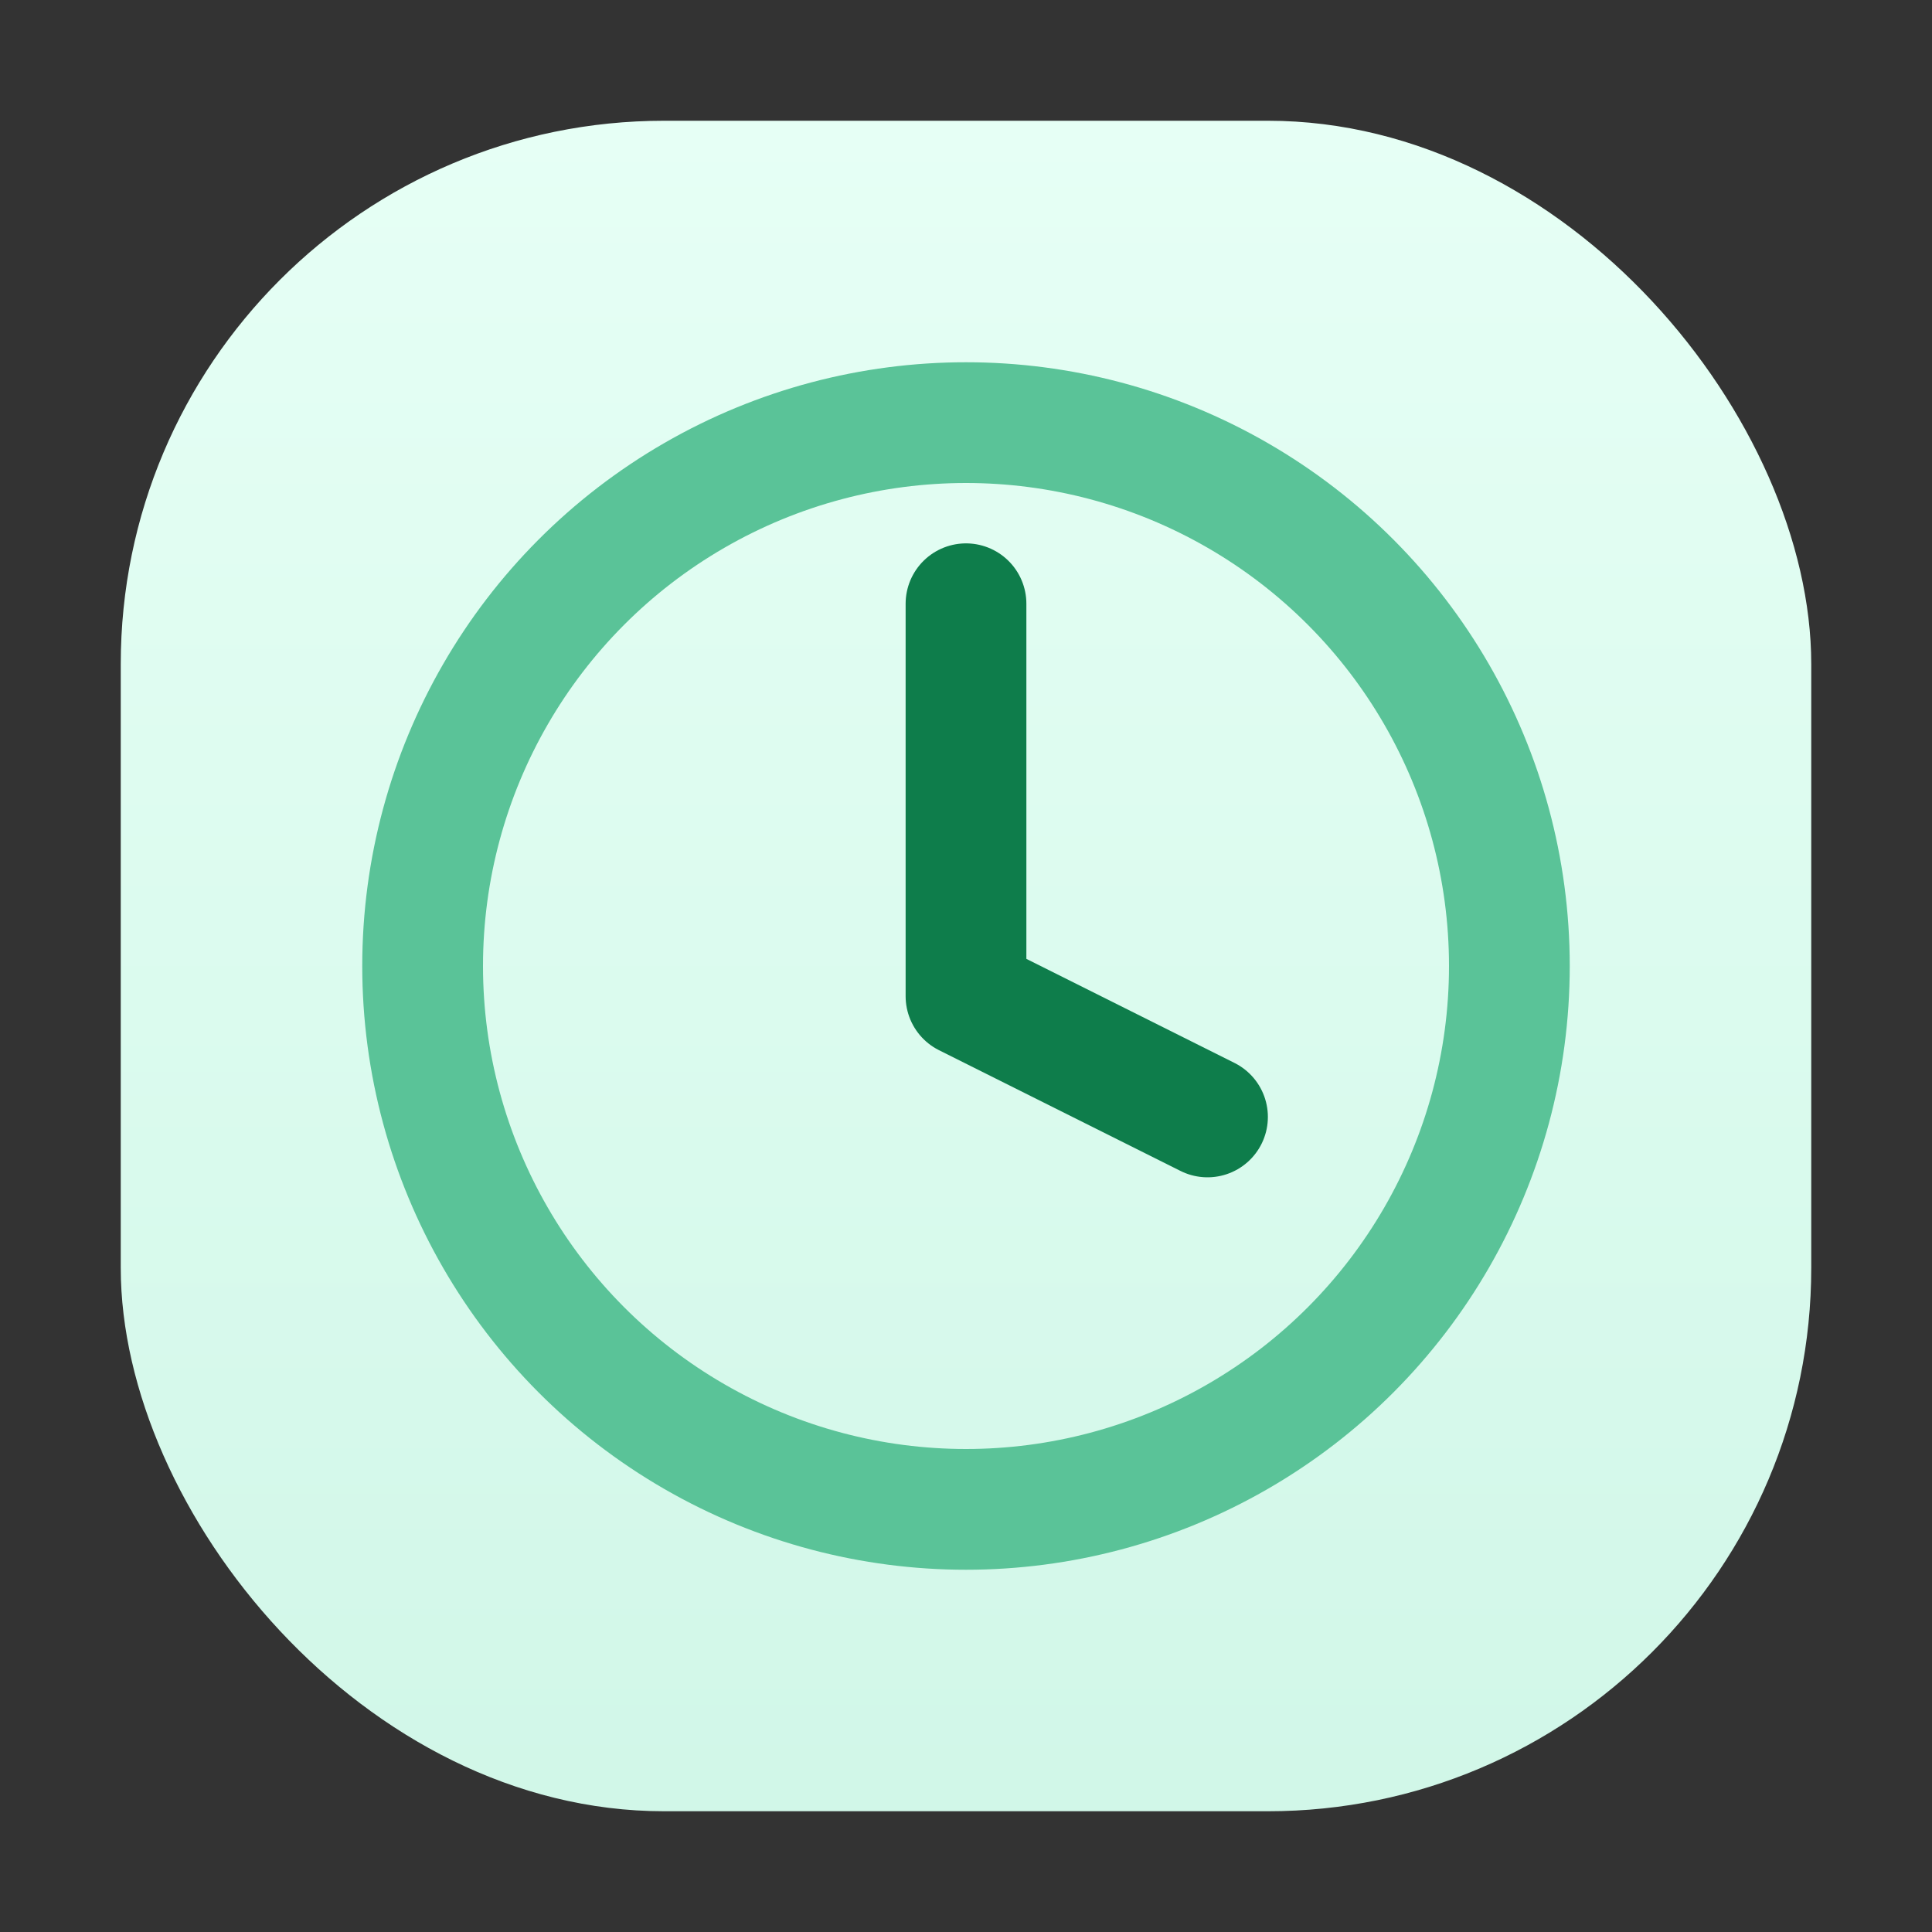
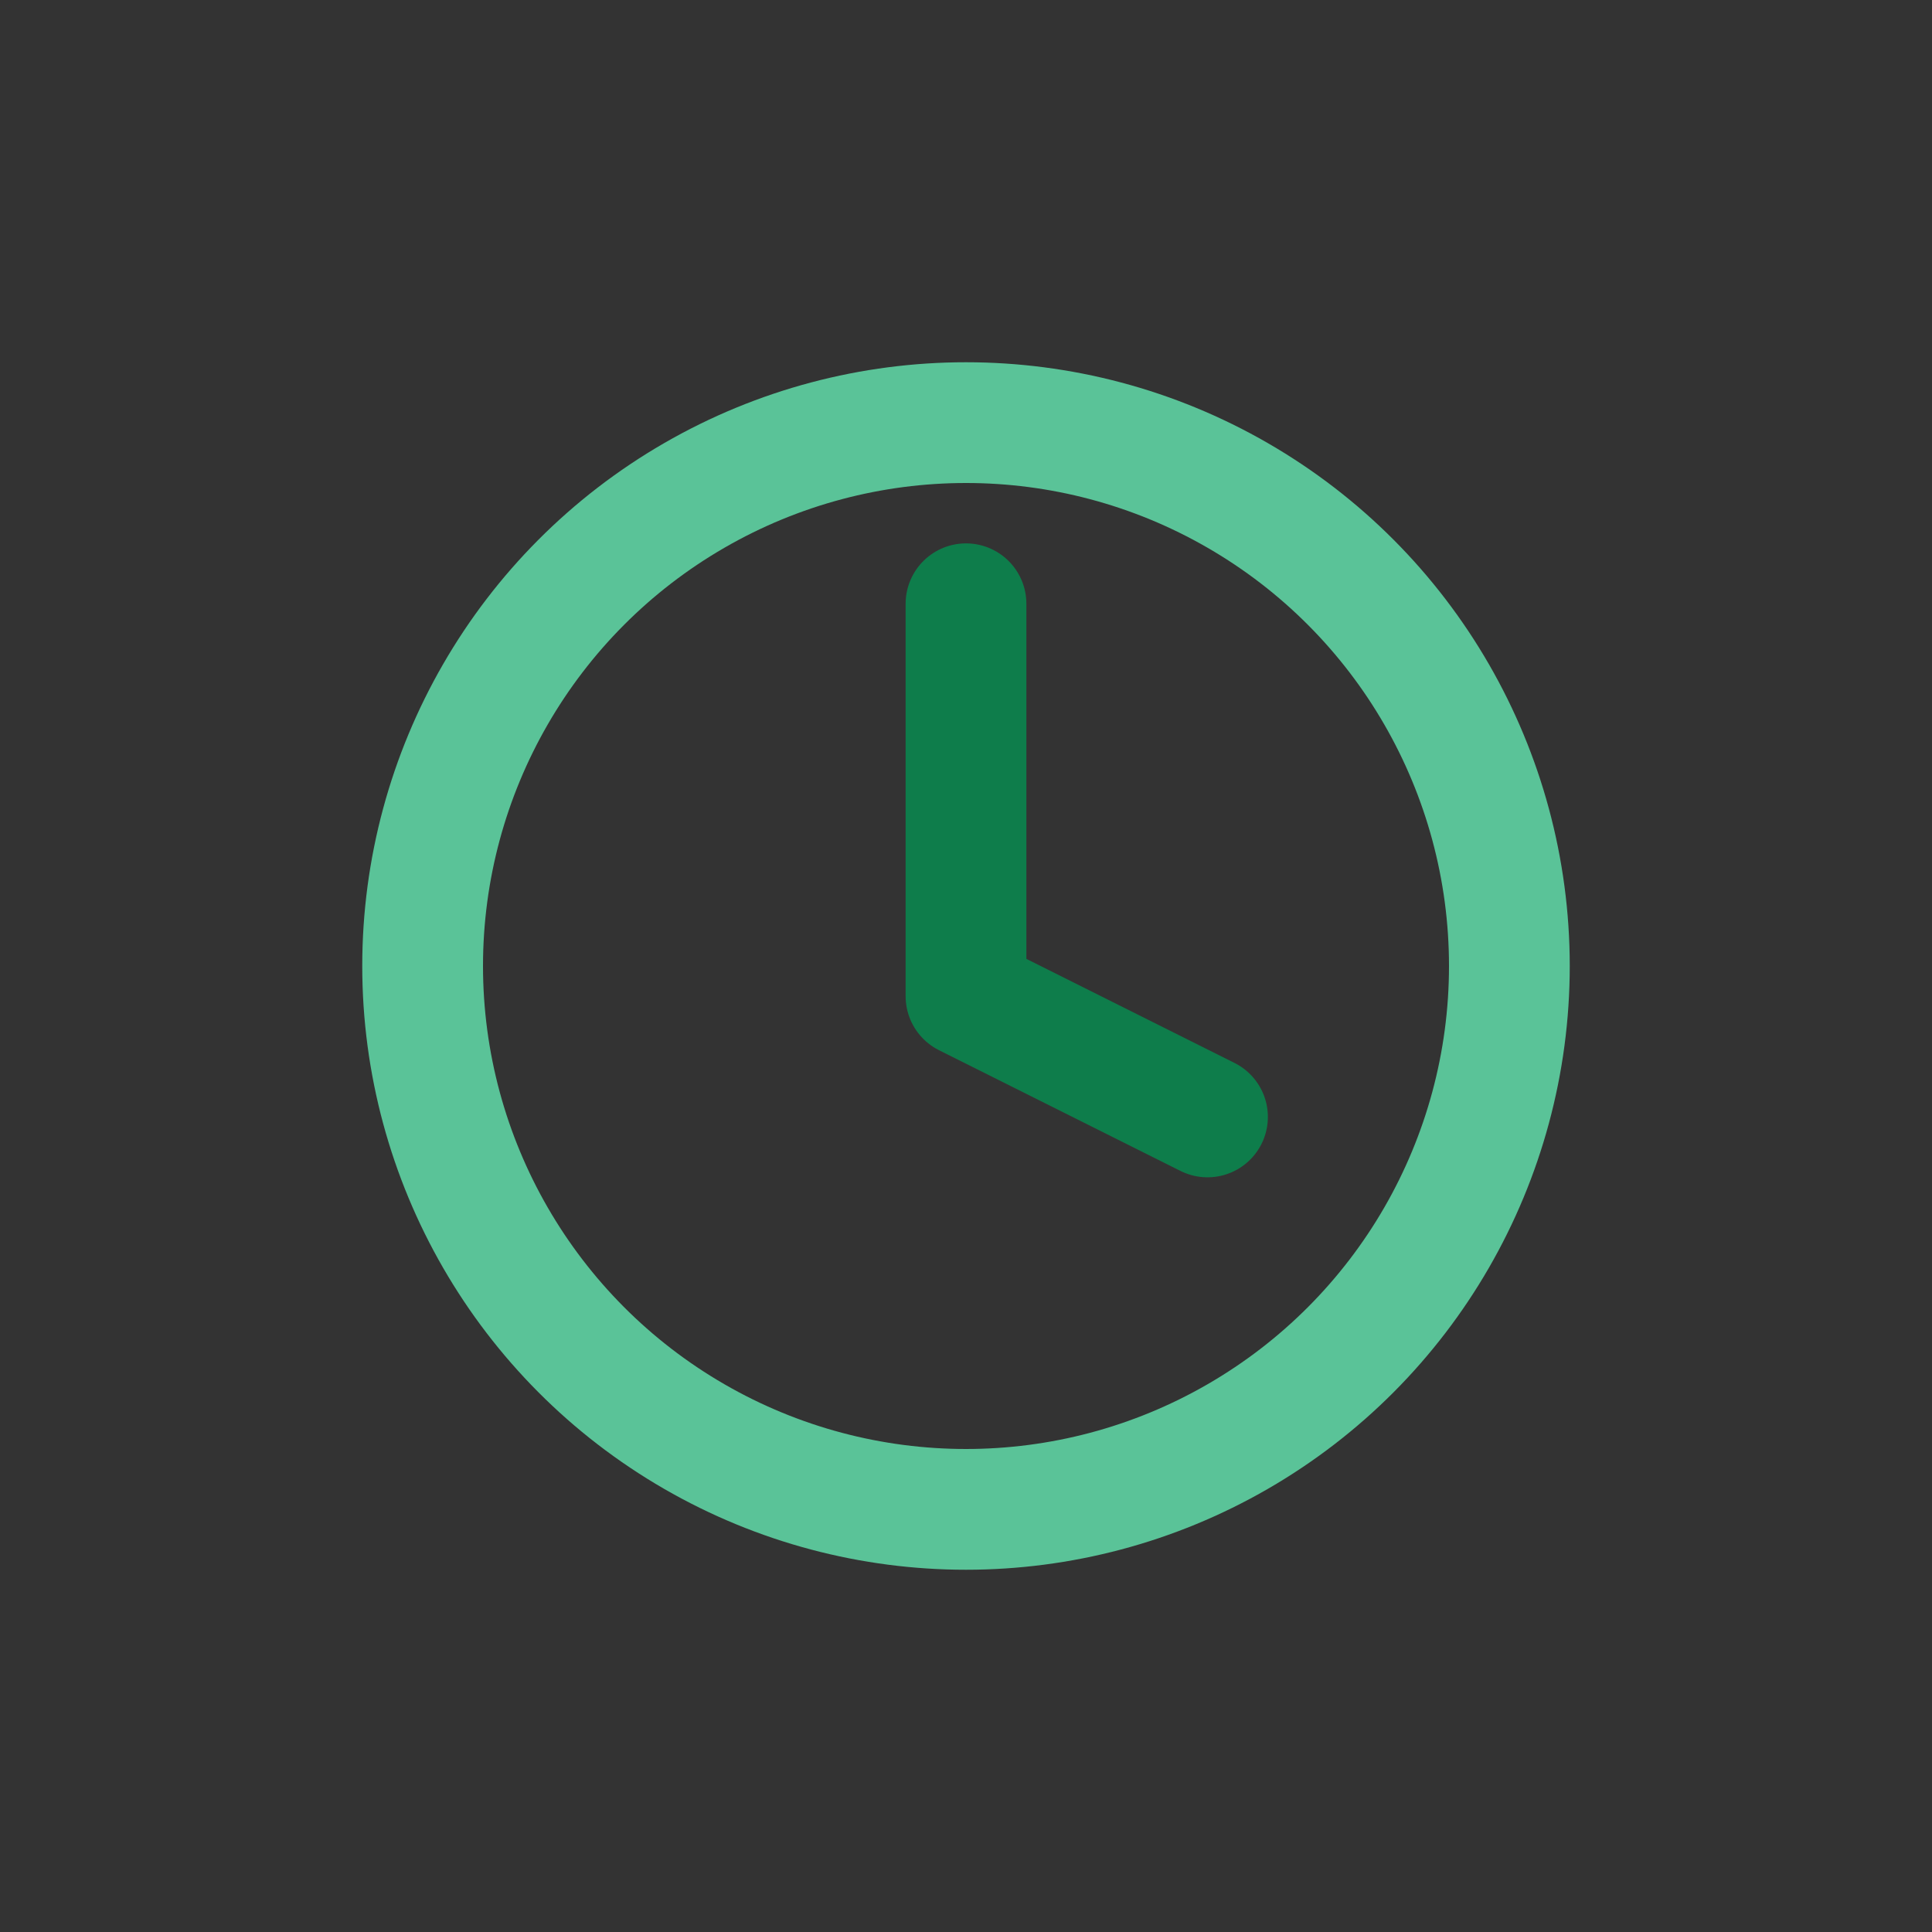
<svg xmlns="http://www.w3.org/2000/svg" viewBox="0 0 64 64" role="img" aria-label="Codextime favicon">
  <rect x="0" y="0" width="64" height="64" fill="#333333" stroke="none" />
  <defs>
    <linearGradient id="bg" x1="0%" y1="0%" x2="0%" y2="100%">
      <stop offset="0%" stop-color="#E6FFF5" />
      <stop offset="100%" stop-color="#D1F7E8" />
    </linearGradient>
  </defs>
-   <rect x="4" y="4" width="56" height="56" rx="18" fill="url(#bg)" />
  <circle cx="32" cy="32" r="18" fill="none" stroke="#5AC398" stroke-width="4" />
  <path d="M32 20v13l8 4" fill="none" stroke="#0E7D4B" stroke-width="4" stroke-linecap="round" stroke-linejoin="round" />
</svg>